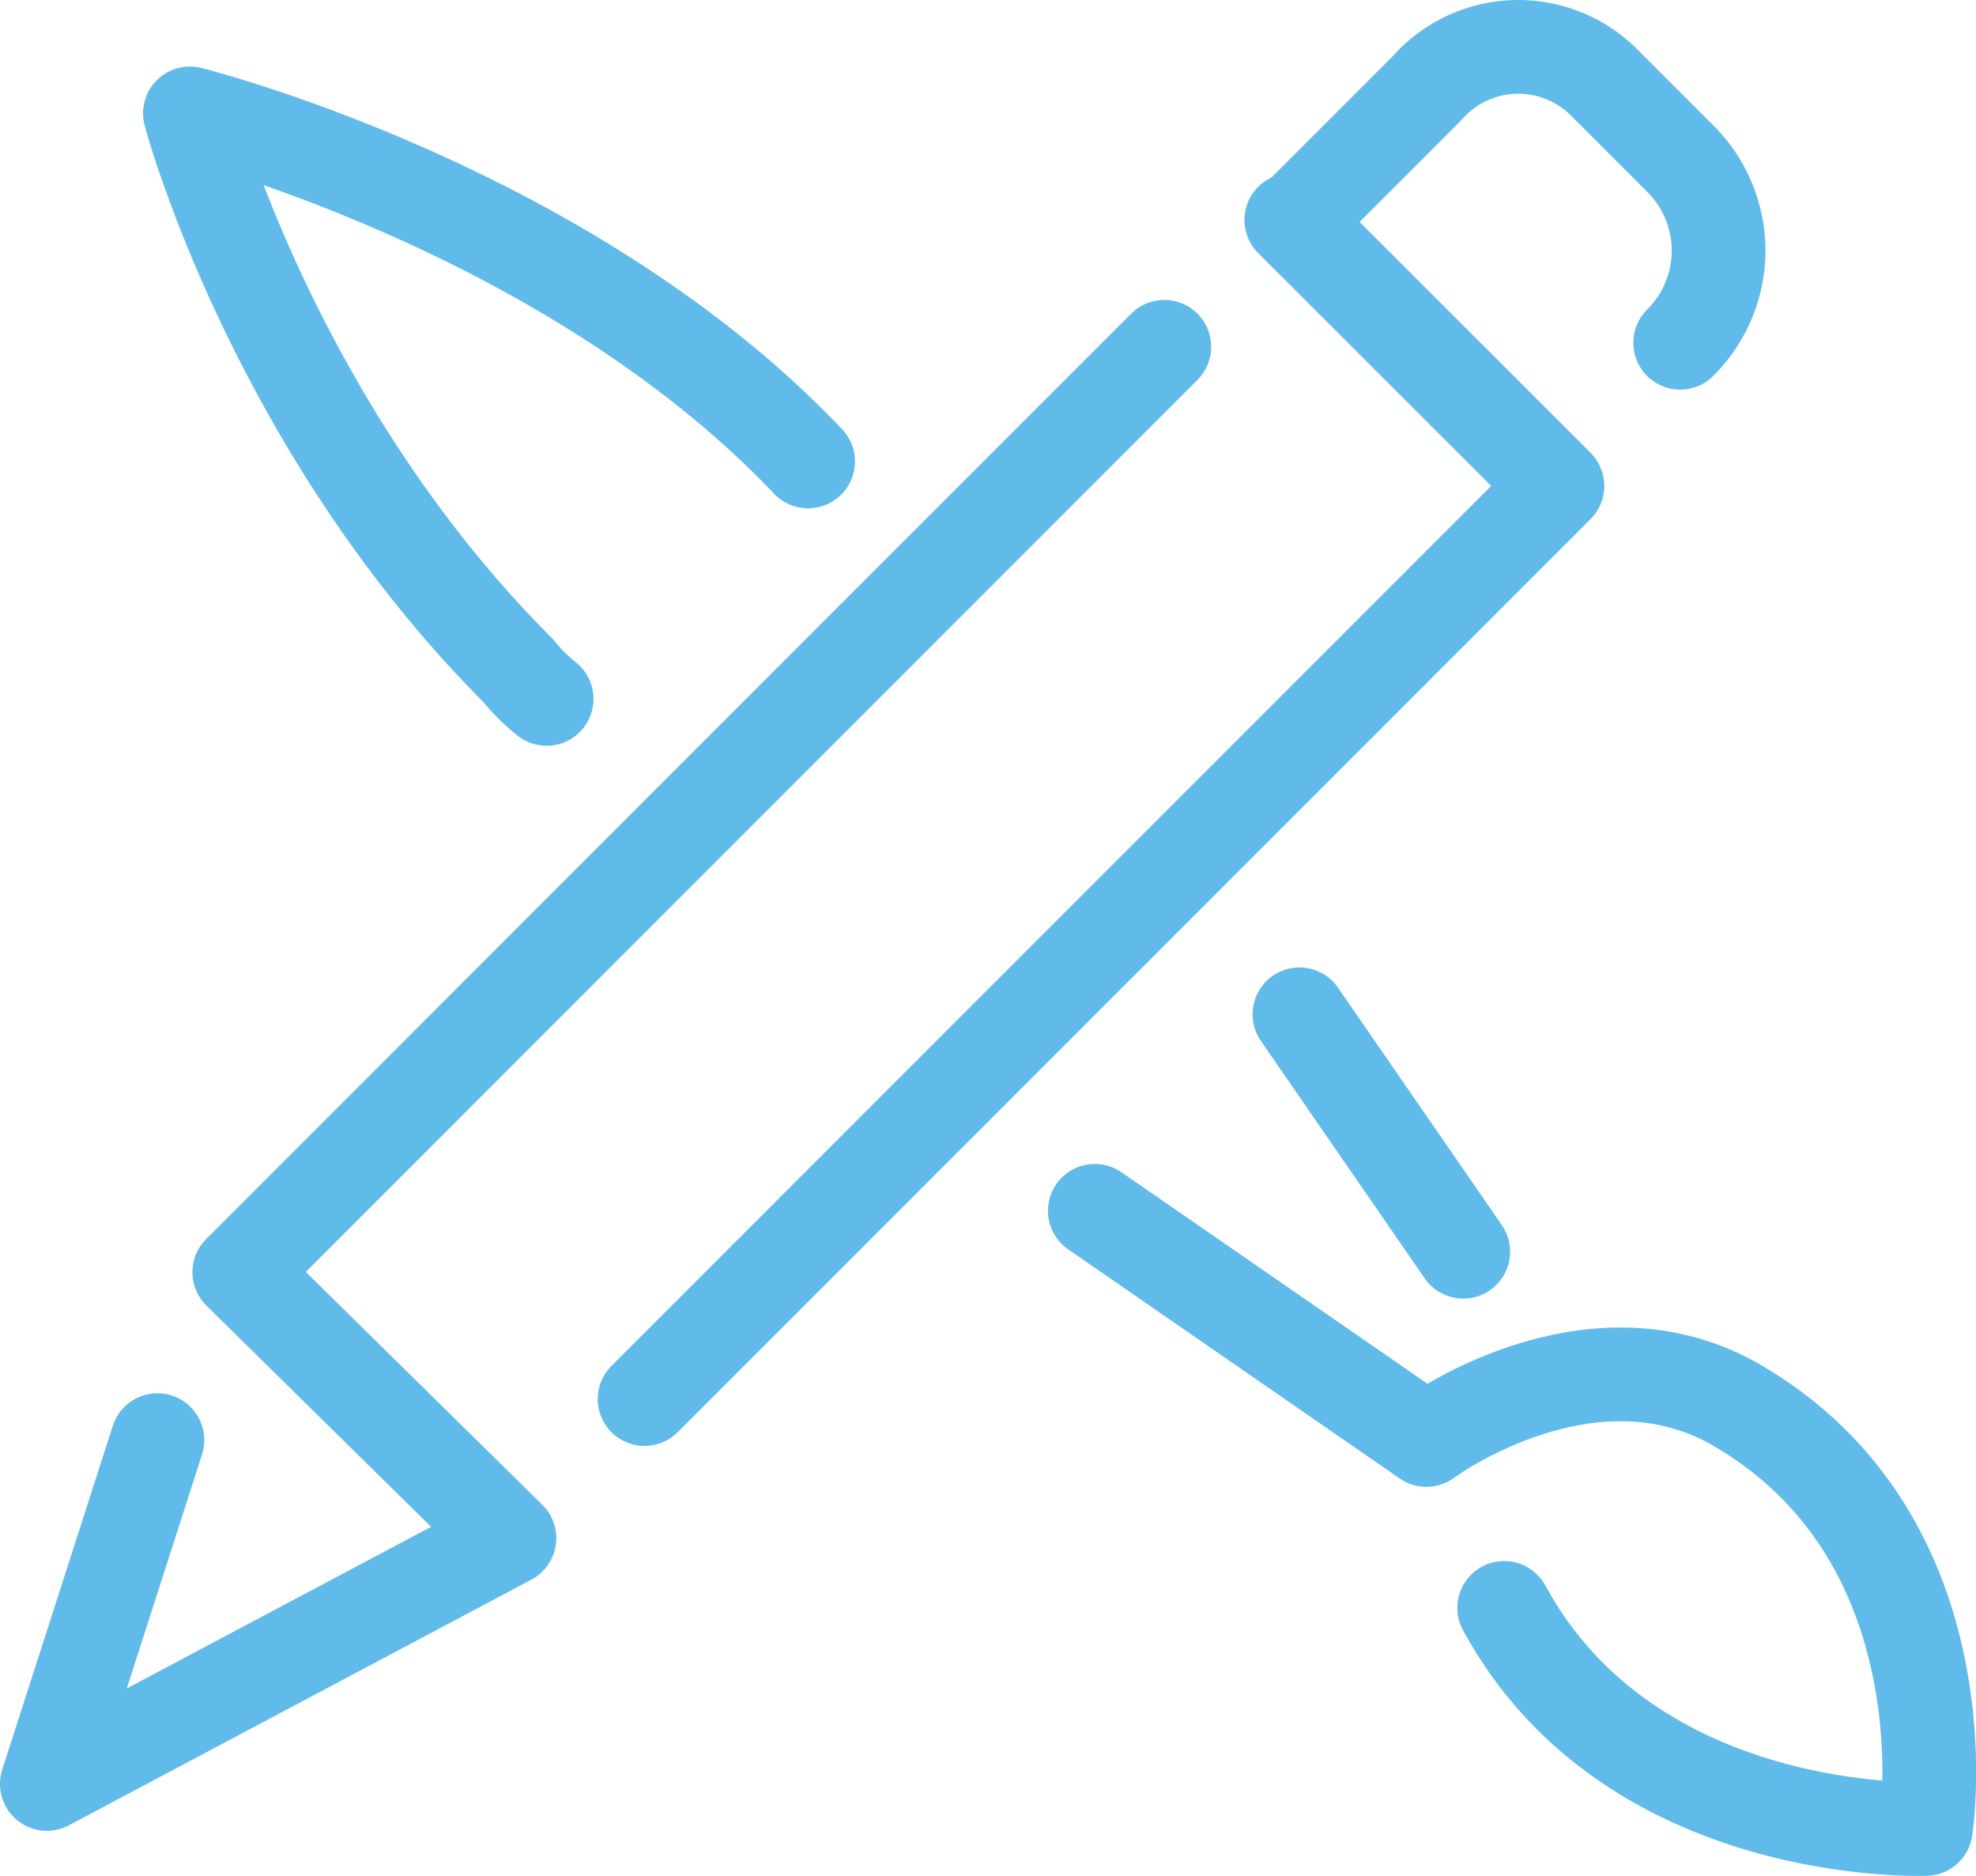
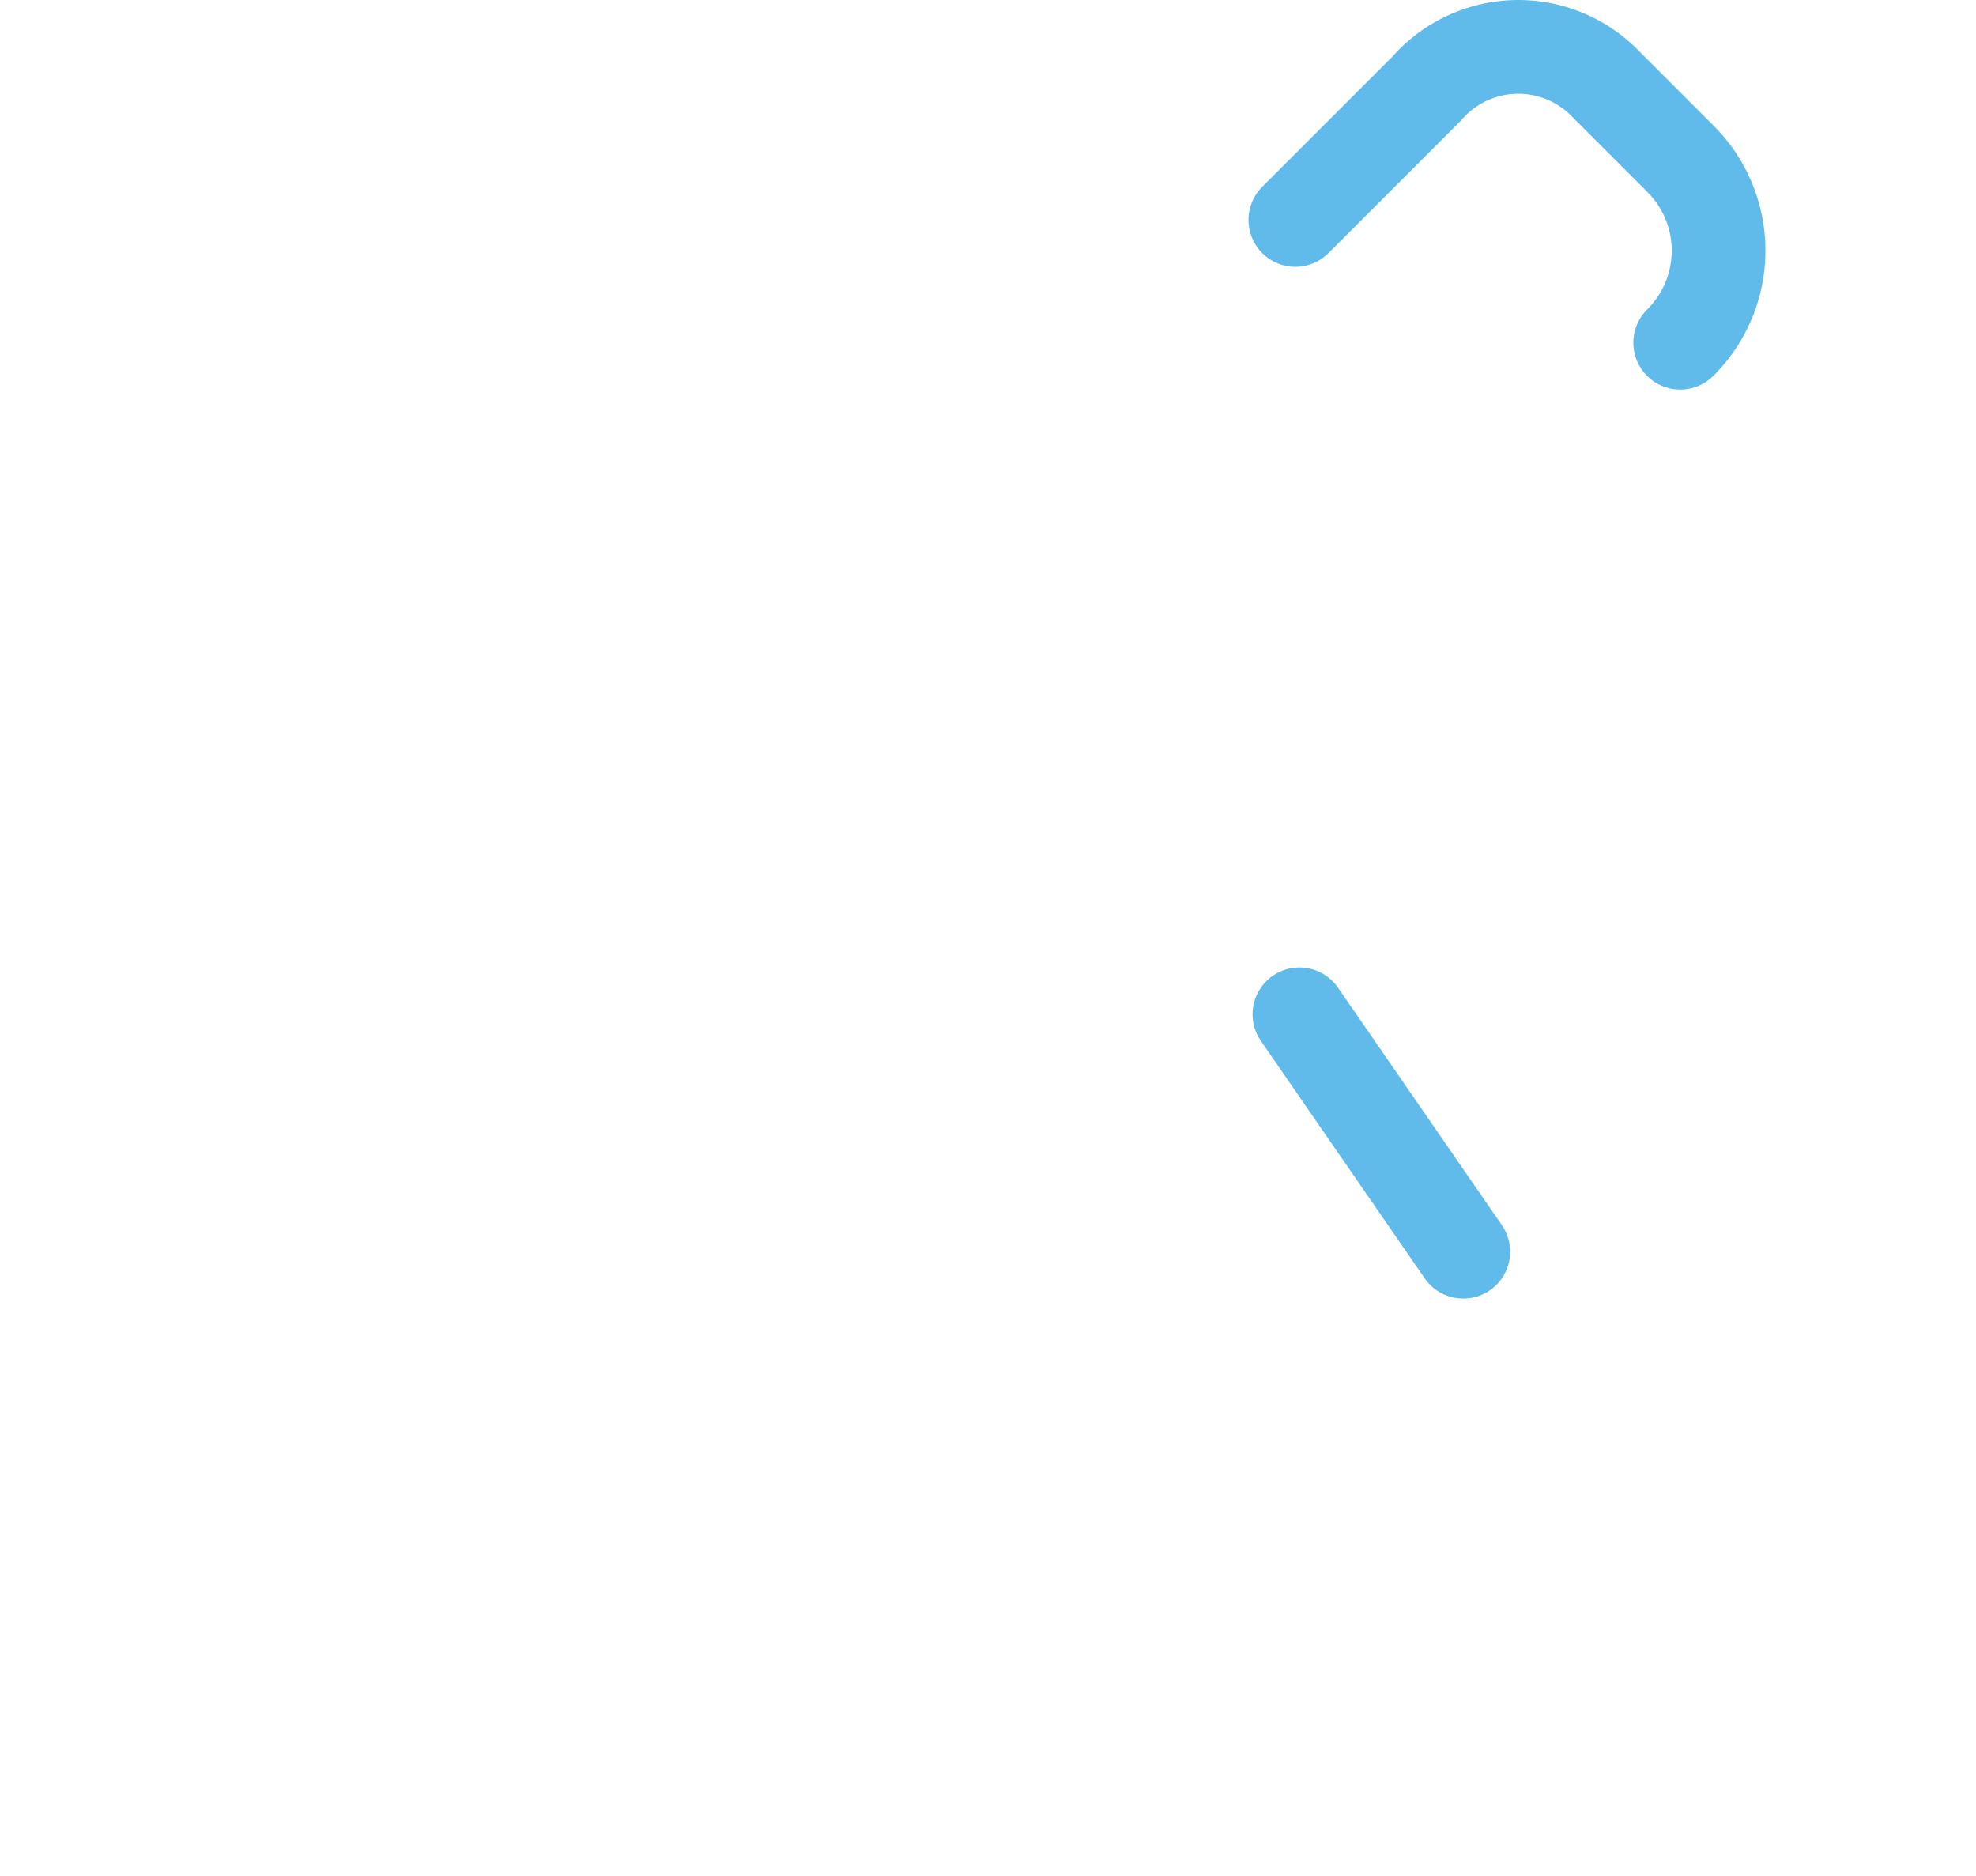
<svg xmlns="http://www.w3.org/2000/svg" viewBox="0 0 126.52 120.09">
  <defs>
    <style>.cls-1{fill:none;stroke:#60bbea;stroke-linecap:round;stroke-linejoin:round;stroke-width:6px;}</style>
  </defs>
  <title>Asset 1</title>
  <g id="Layer_2" data-name="Layer 2">
    <g id="Layer_1-2" data-name="Layer 1">
      <g id="Design">
-         <polyline class="cls-1" points="74.55 22.2 15.32 81.44 32.62 98.47 3 114.2 10.08 92.19" />
        <path class="cls-1" d="M107.58,21.94a8.3,8.3,0,0,0,0-11.79l-4.72-4.72a7.78,7.78,0,0,0-11.53.26l-8.39,8.39" />
-         <polyline class="cls-1" points="41.27 89.56 99.72 31.11 82.68 14.08" />
-         <path class="cls-1" d="M35,44.74a11.73,11.73,0,0,1-1.84-1.83c-15.72-15.73-21-35.65-21-35.65s24.12,6,39.58,22.28" />
-         <path class="cls-1" d="M70.1,77.51,91.33,92.18s10.22-7.6,19.66-2.35c15.2,8.65,12.32,27.25,12.32,27.25s-18.88.79-27-14.15" />
        <line class="cls-1" x1="83.2" y1="64.93" x2="93.69" y2="80.13" />
      </g>
    </g>
  </g>
</svg>